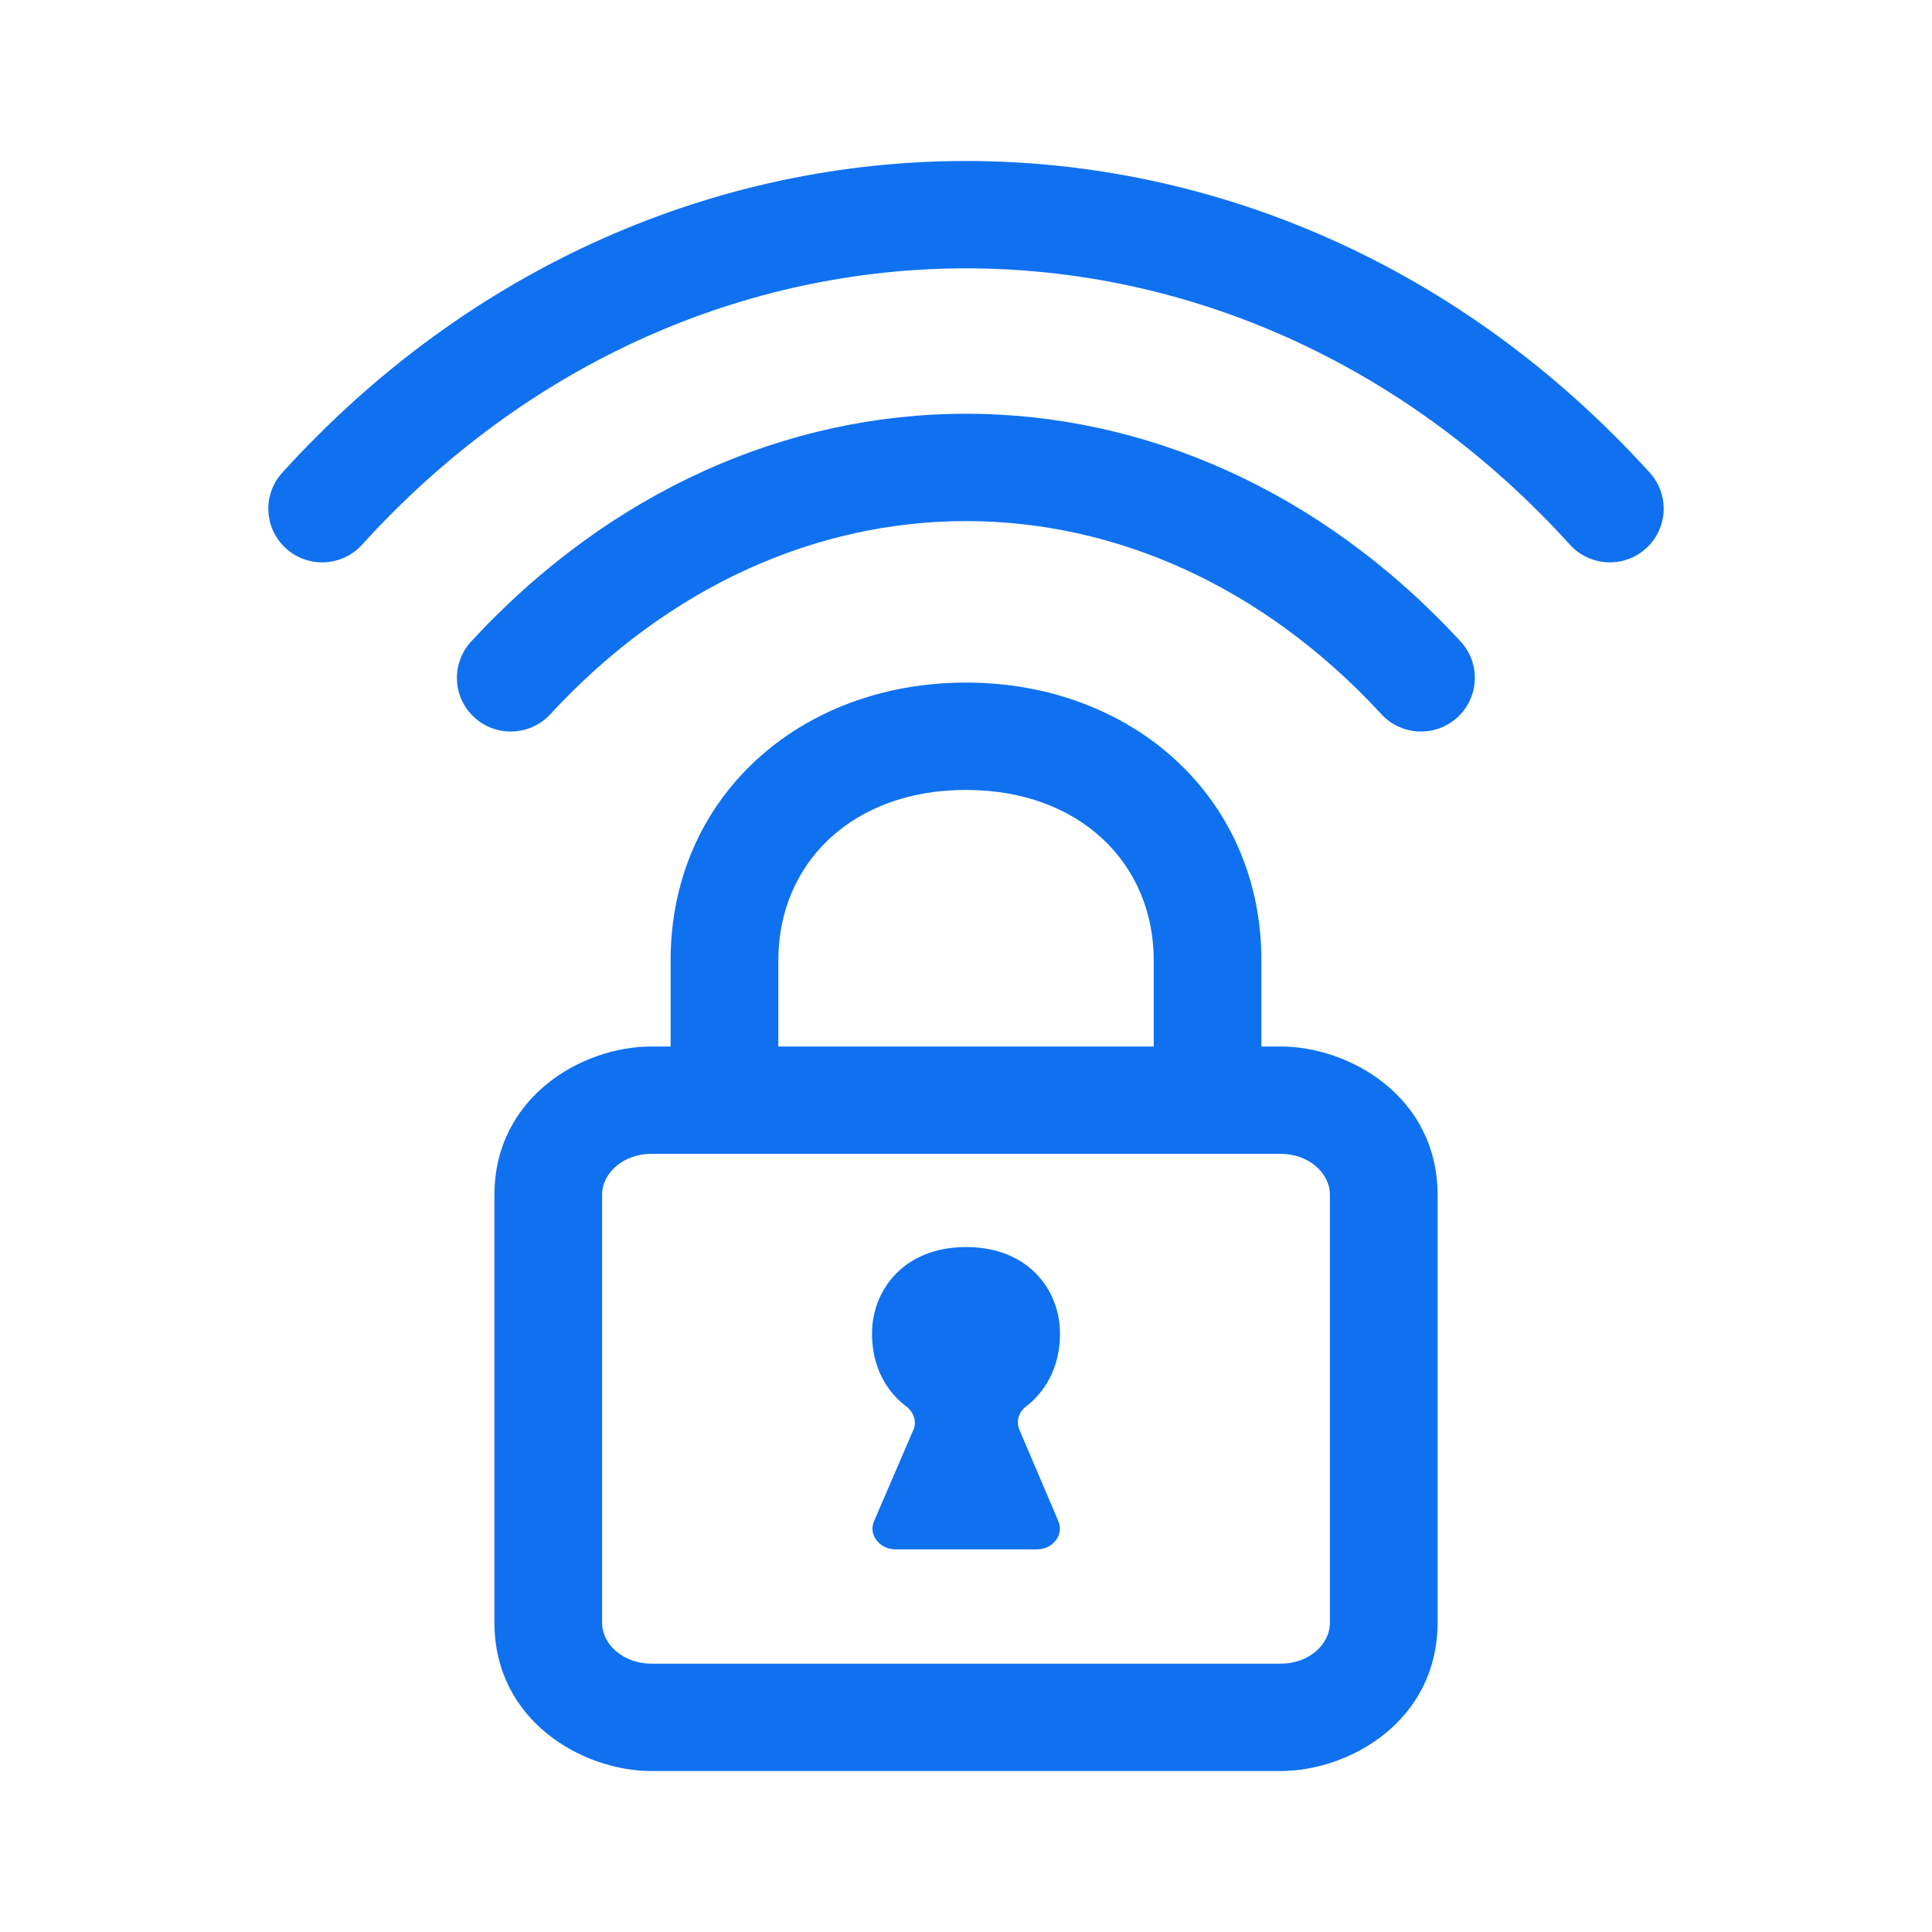
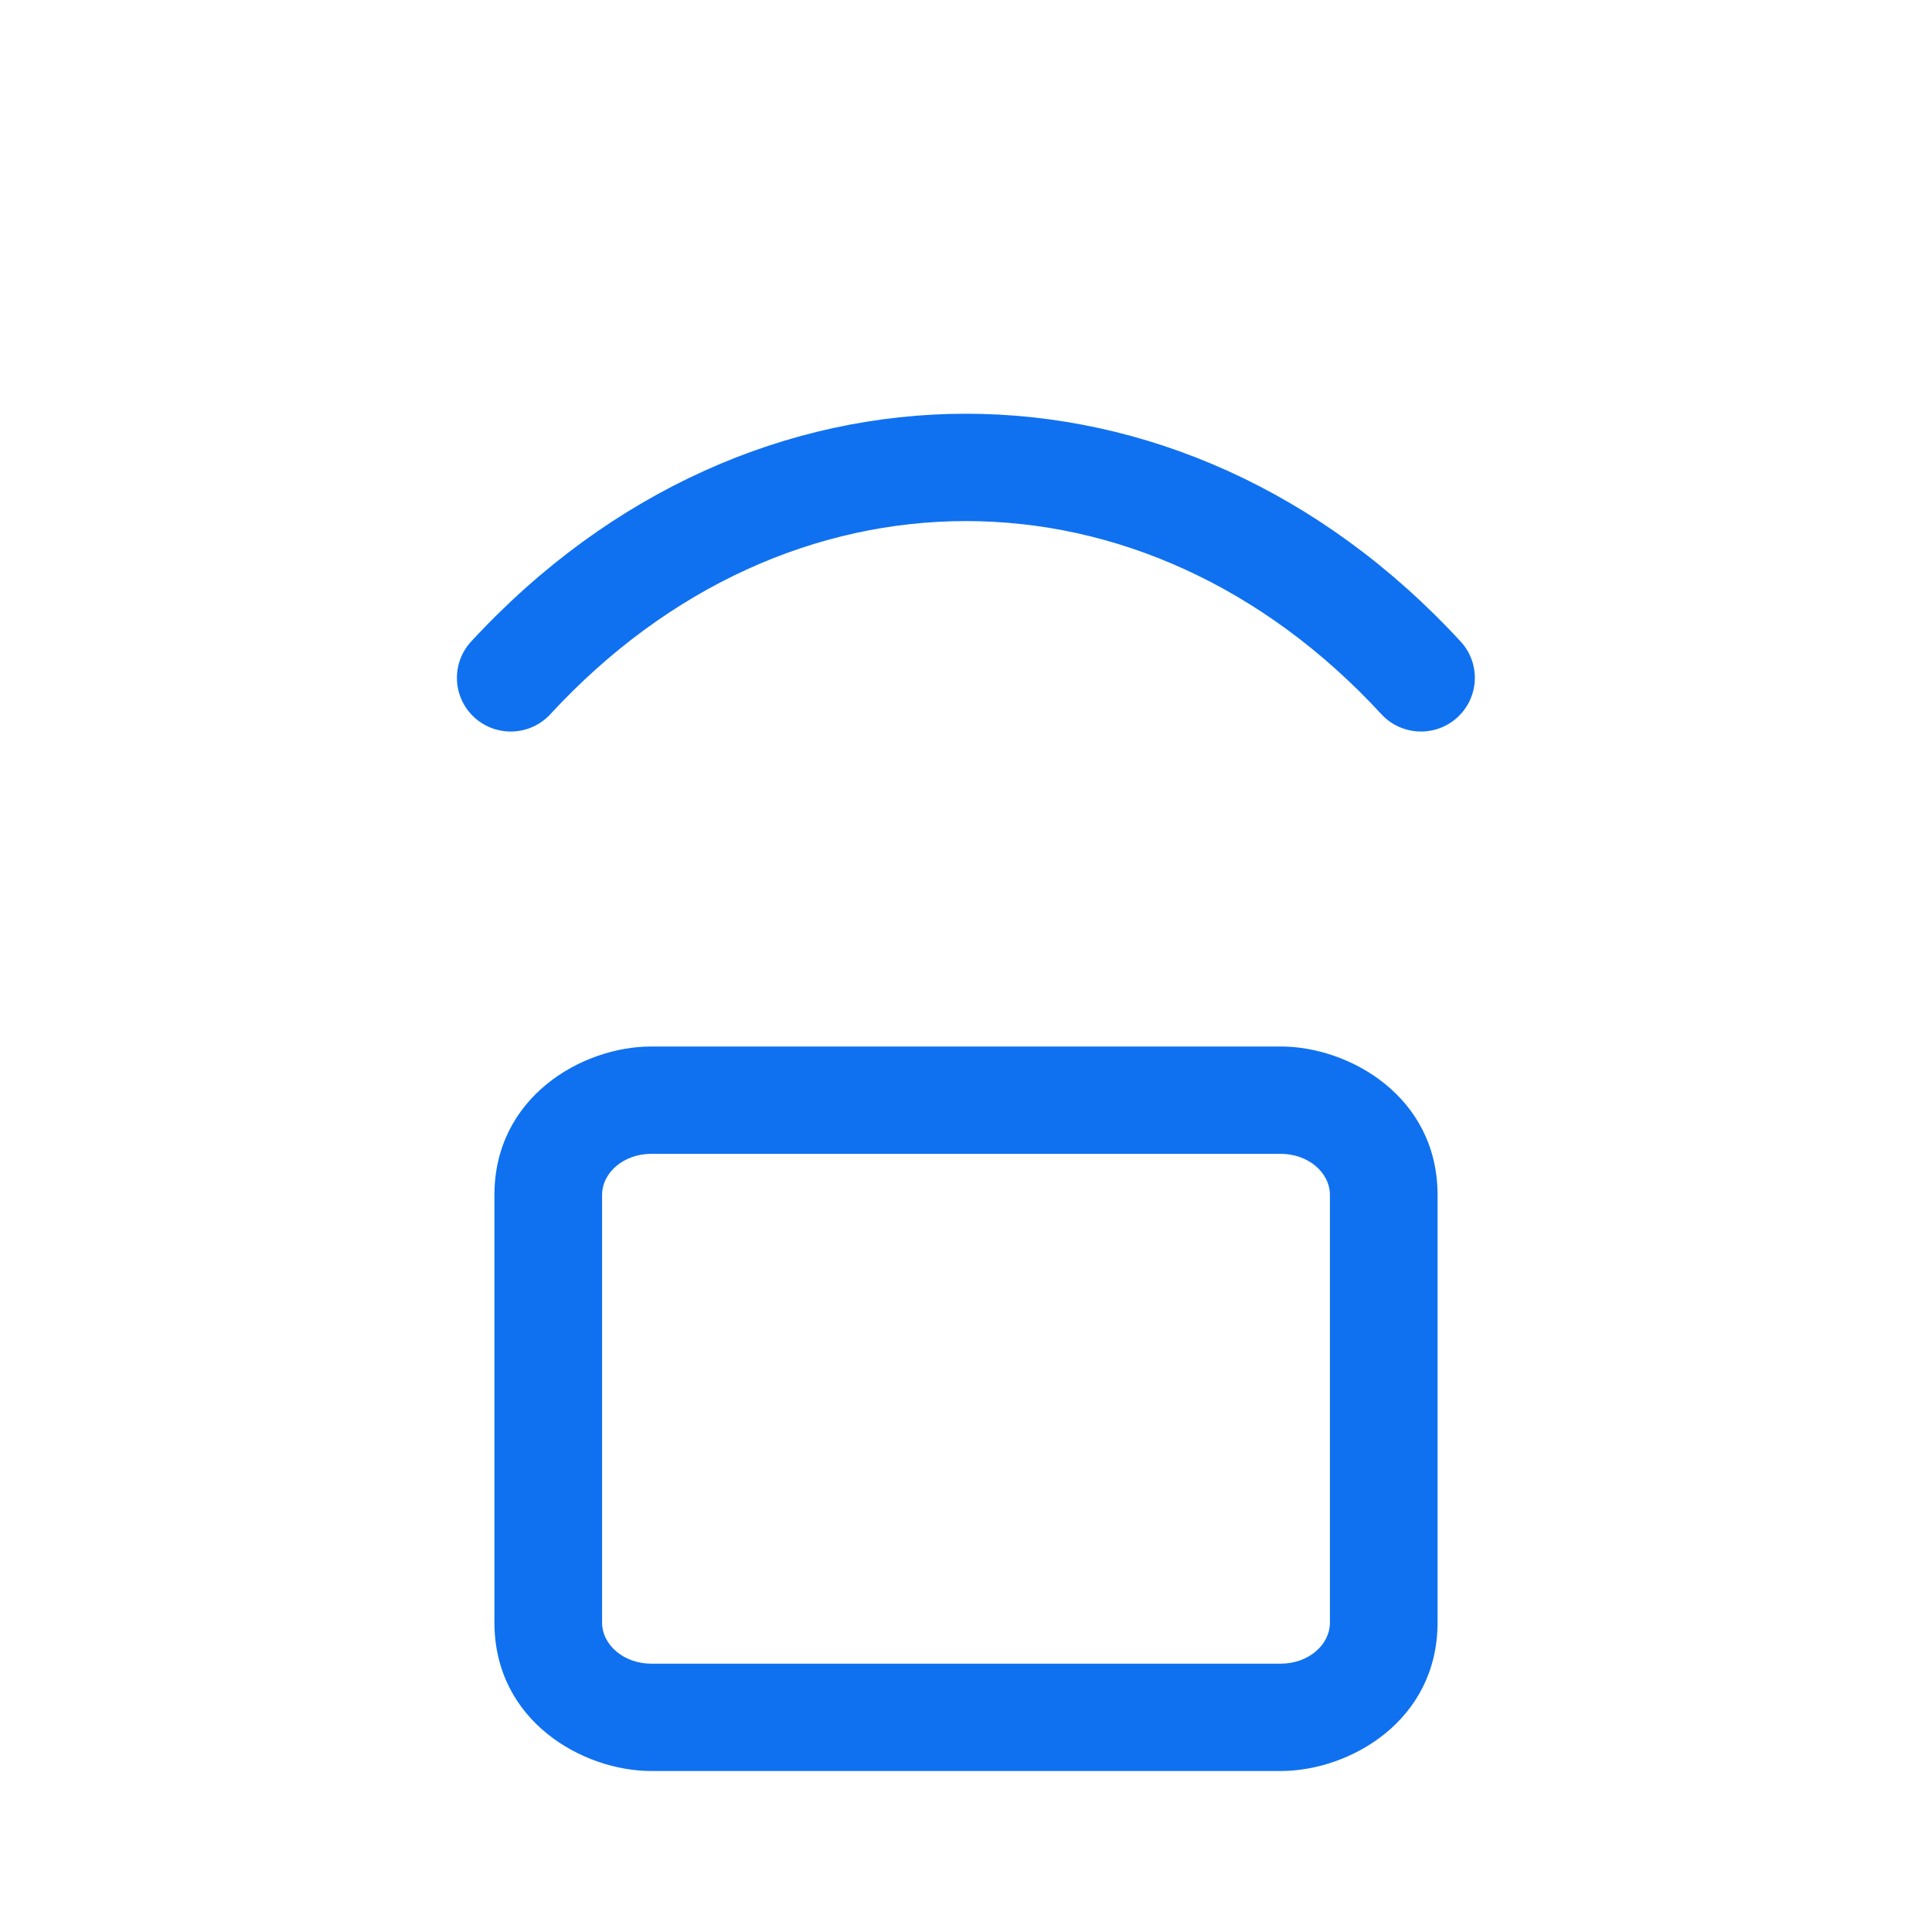
<svg xmlns="http://www.w3.org/2000/svg" width="36" height="36" viewBox="0 0 36 36" fill="none">
-   <path fill-rule="evenodd" clip-rule="evenodd" d="M5.259 8.808C12.283 1.064 23.717 1.064 30.741 8.808C31.113 9.218 31.081 9.85 30.67 10.22C30.259 10.591 29.625 10.559 29.253 10.149C23.025 3.284 12.975 3.284 6.747 10.149C6.376 10.559 5.741 10.591 5.33 10.22C4.919 9.85 4.888 9.218 5.259 8.808Z" fill="#0F71F0" />
  <path fill-rule="evenodd" clip-rule="evenodd" d="M8.779 11.954C14 6.295 22 6.294 27.217 11.954C27.592 12.361 27.565 12.993 27.157 13.367C26.749 13.741 26.115 13.714 25.74 13.308C21.318 8.51 14.682 8.51 10.255 13.308C9.881 13.714 9.246 13.741 8.838 13.367C8.43 12.993 8.404 12.361 8.779 11.954Z" fill="#0F71F0" />
-   <path fill-rule="evenodd" clip-rule="evenodd" d="M12.496 17.894C12.496 14.857 14.901 12.719 17.998 12.719C21.094 12.719 23.504 14.855 23.504 17.894V20.172C23.504 20.725 23.055 21.172 22.501 21.172C21.947 21.172 21.498 20.725 21.498 20.172V17.894C21.498 16.093 20.125 14.719 17.998 14.719C15.873 14.719 14.503 16.092 14.503 17.894V20.172C14.503 20.725 14.053 21.172 13.499 21.172C12.946 21.172 12.496 20.725 12.496 20.172V17.894Z" fill="#0F71F0" />
  <path fill-rule="evenodd" clip-rule="evenodd" d="M23.866 33H12.134C10.867 33 9.213 32.076 9.213 30.233V22.267C9.213 20.436 10.852 19.5 12.134 19.5H23.866C25.133 19.5 26.787 20.424 26.787 22.267V30.233C26.787 32.072 25.142 33 23.866 33ZM12.134 31H23.866C24.373 31 24.781 30.657 24.781 30.233V22.267C24.781 21.843 24.369 21.5 23.866 21.5H12.134C11.627 21.5 11.219 21.846 11.219 22.267V30.233C11.219 30.657 11.631 31 12.134 31Z" fill="#0F71F0" />
-   <path fill-rule="evenodd" clip-rule="evenodd" d="M18.994 26.638C18.929 26.481 18.982 26.31 19.125 26.203C19.316 26.054 19.751 25.649 19.751 24.848C19.751 24.039 19.165 23.237 18.002 23.237C16.839 23.237 16.249 24.043 16.249 24.848C16.249 25.649 16.684 26.054 16.883 26.203C17.022 26.31 17.087 26.481 17.022 26.638L16.285 28.348C16.18 28.599 16.387 28.87 16.688 28.87H19.32C19.621 28.87 19.828 28.599 19.722 28.348L18.994 26.638Z" fill="#0F71F0" />
</svg>